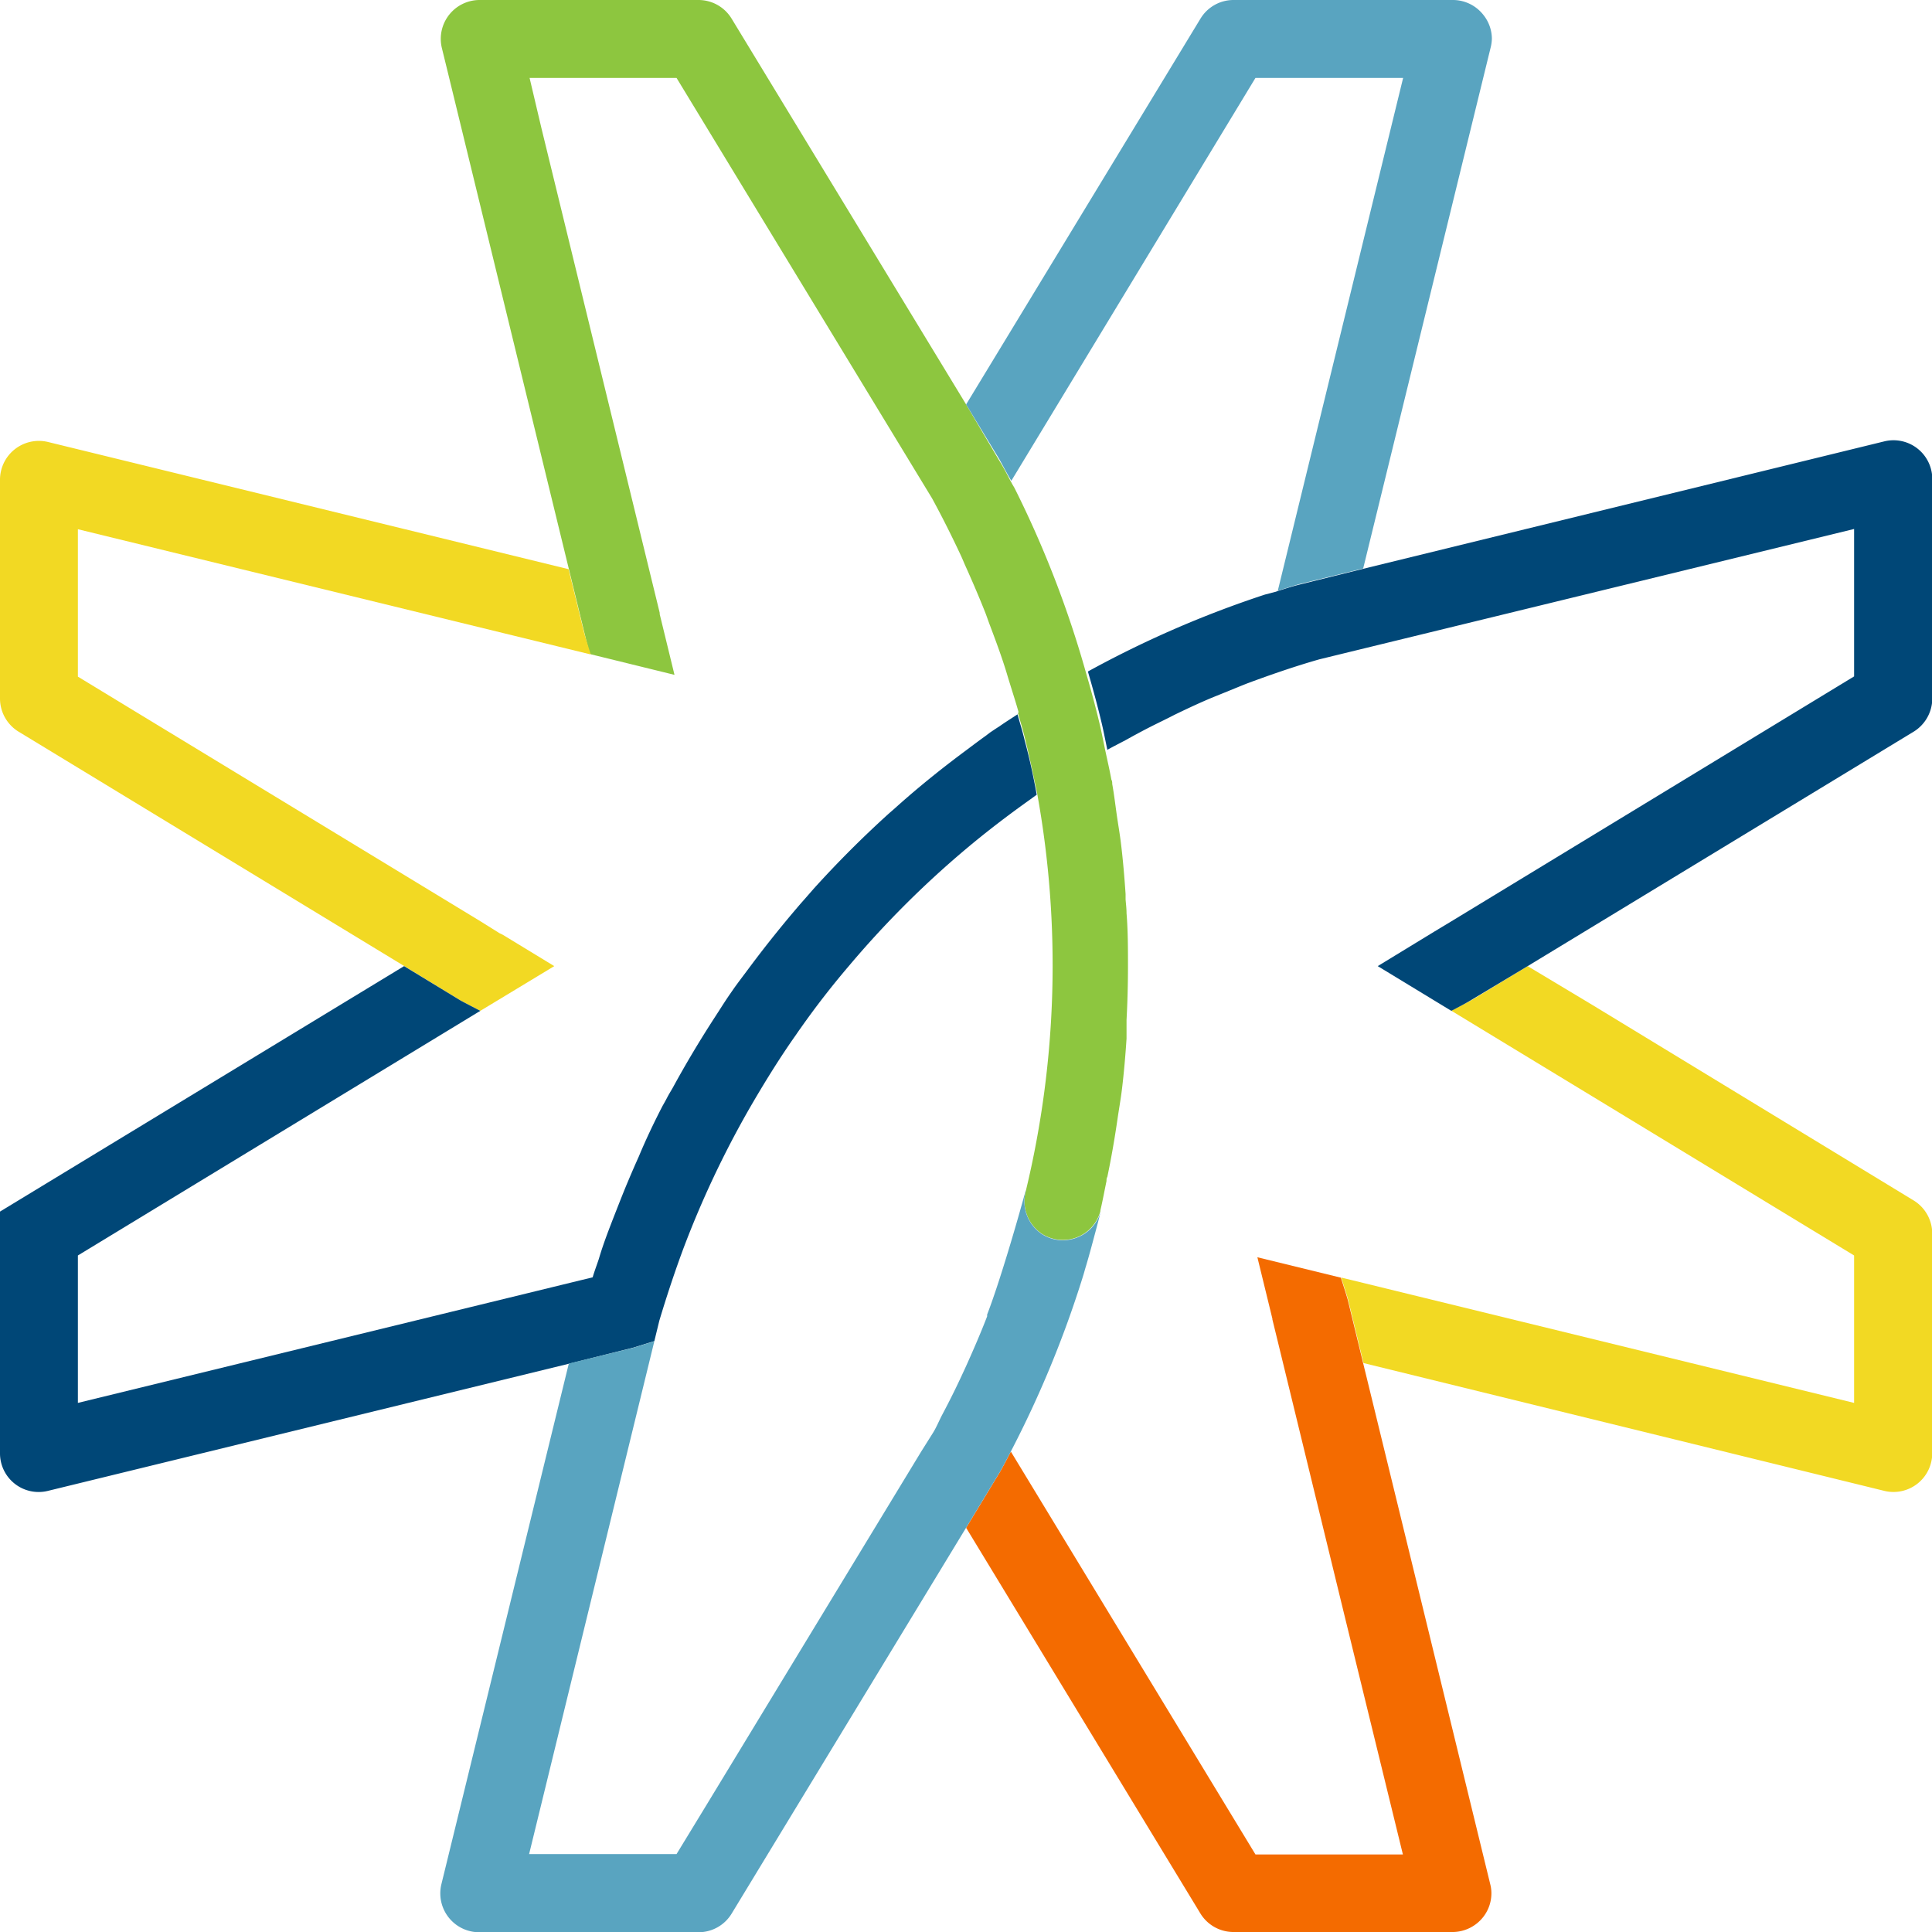
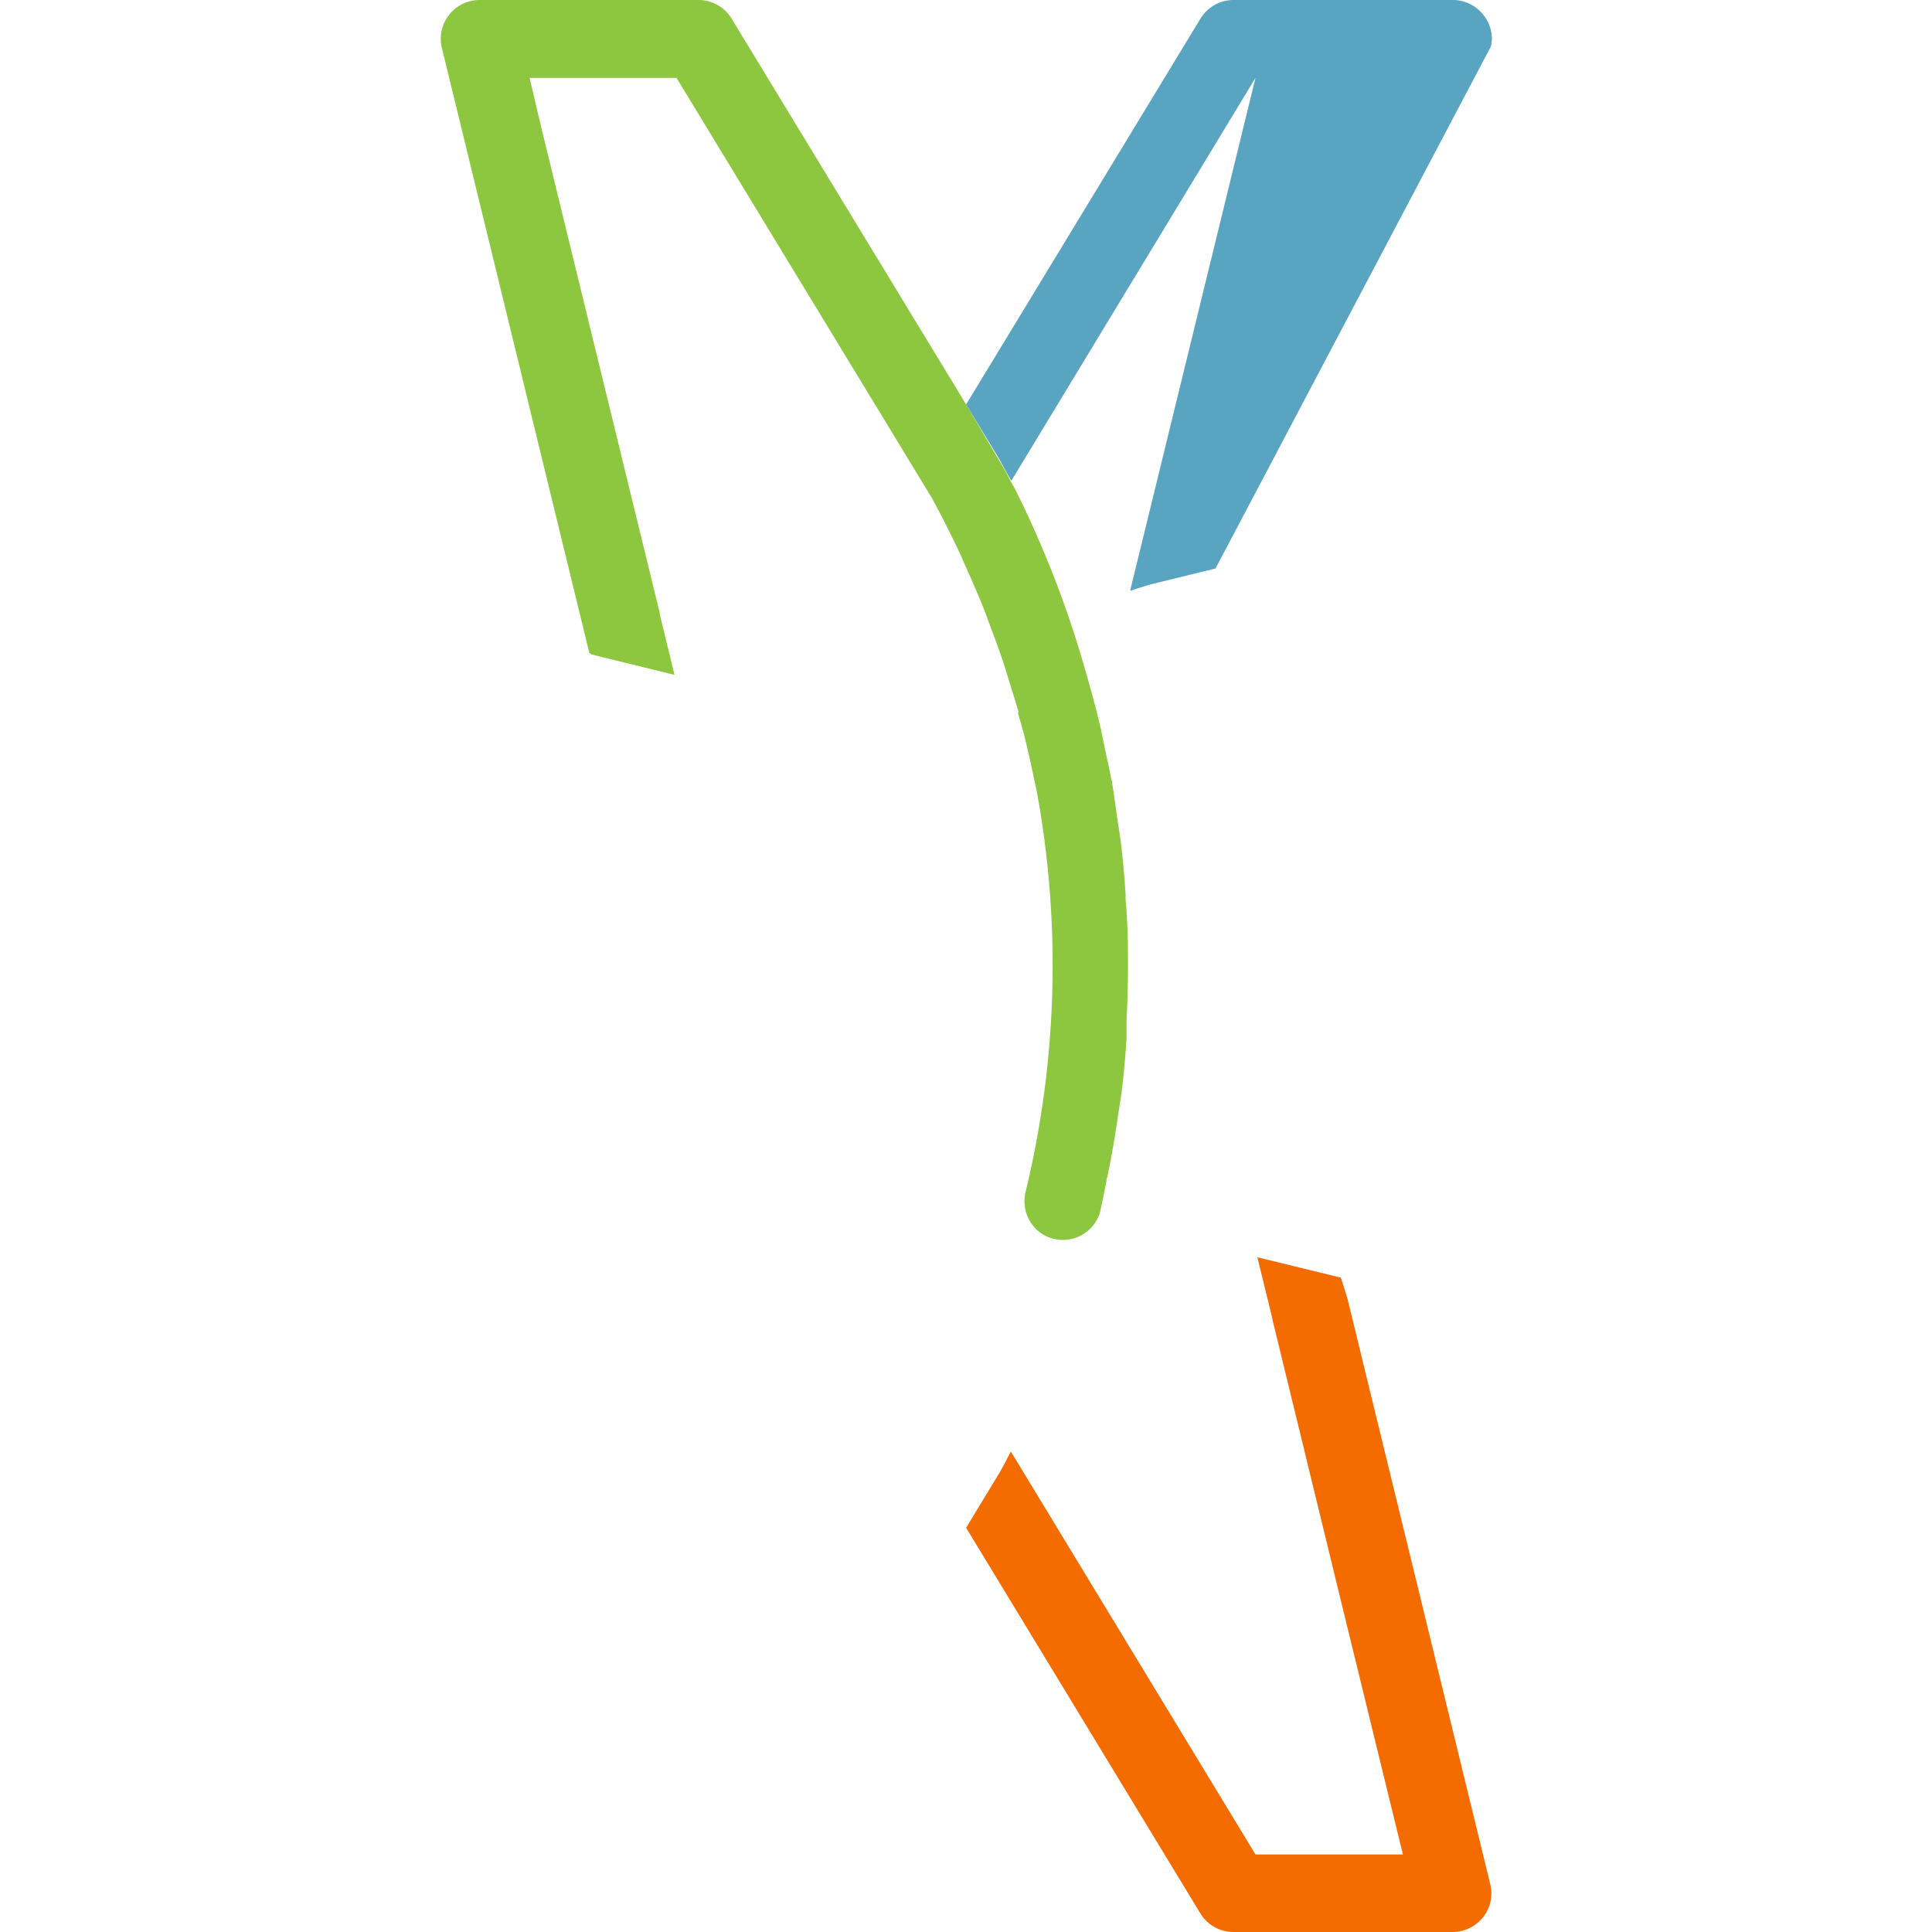
<svg xmlns="http://www.w3.org/2000/svg" viewBox="0 0 161.98 161.98">
  <defs>
    <style>.cls-1{fill:#f2d923;}.cls-2{fill:#f46b00;}.cls-3{fill:#004777;}.cls-4{fill:#8dc63f;}.cls-5{fill:#59a4c0;}</style>
  </defs>
  <g id="Layer_2" data-name="Layer 2">
    <g id="Layer_1-2" data-name="Layer 1">
-       <path class="cls-1" d="M121.68,84.74l12.53,7.61,21.24,12.91h0v12.36l-43-10.51c.19.61.39,1.21.57,1.82l1.3,5.35L158,125a3.25,3.25,0,0,0,4-3.16V103.42a3.26,3.26,0,0,0-1.57-2.78l-27-16.43L128.08,81l-4.58,2.78C122.9,84.11,122.29,84.42,121.68,84.74Z" />
      <path class="cls-2" d="M112.42,107.12h0l-7-1.71,1.26,5.16a.14.14,0,0,0,0,.06l.43,1.76,5.6,23,4.91,20.09H105.26L84.75,121.7c-.29.56-.58,1.12-.89,1.67L81,128.09l19.65,32.35a3.25,3.25,0,0,0,2.69,1.54h18.53a3.28,3.28,0,0,0,2.47-1.24,3.23,3.23,0,0,0,.7-2,3,3,0,0,0-.1-.78l-7.53-30.88-3.12-12.78h0l-1.3-5.35C112.81,108.33,112.61,107.73,112.42,107.12Z" />
-       <path class="cls-3" d="M107.13,49.55h0v0l-.16.06-.92.24a87.64,87.64,0,0,0-14.84,6.45c.41,1.4.79,2.8,1.13,4.22.19.78.34,1.6.51,2.39h0l0,0a.43.43,0,0,1,0-.05c.5-.28,1-.53,1.51-.8.7-.39,1.4-.77,2.11-1.13s1.35-.66,2-1c.91-.44,1.82-.87,2.75-1.27.46-.2.93-.38,1.39-.57.67-.27,1.34-.55,2-.81,2-.74,4-1.43,6-2l1.76-.43,43.08-10.5V56.71L121.69,77.24l-1.46.88,0,0L115.51,81l6.17,3.75h0c.61-.32,1.22-.63,1.82-1L128.08,81h0l32.37-19.66A3.28,3.28,0,0,0,162,58.72V40a3.25,3.25,0,0,0-4-3L114.29,47.69h0L109,49C108.34,49.16,107.74,49.36,107.13,49.55Z" />
      <path class="cls-4" d="M49.4,54.71l.15.15,7,1.72-1.24-5.09s0-.08,0-.11l-.43-1.76L45.4,10.77l-1-4.24H56.72L78.15,41.79c.85,1.56,1.64,3.14,2.39,4.74.12.26.23.52.34.78.61,1.35,1.19,2.7,1.73,4.06.14.36.26.73.4,1.09.5,1.33,1,2.67,1.4,4,.08.27.16.54.25.82.25.82.52,1.64.75,2.47l-.07,0h0v0c.2.74.44,1.48.61,2.23.37,1.47.68,3,1,4.51l0,0A80.7,80.7,0,0,1,86,99.87a3.29,3.29,0,0,0,1.41,3.61h0a3.26,3.26,0,0,0,4.85-1.95l0-.06c.19-.81.34-1.64.51-2.45,0-.12,0-.23.07-.35.34-1.62.62-3.25.86-4.9.12-.83.27-1.65.37-2.49.17-1.42.29-2.83.38-4.21v0l0-.41h0c0-.23,0-.47,0-.7l0-.45c.08-1.49.12-3,.12-4.49s0-3-.12-4.45c0-.4-.05-.77-.08-1.16l0-.45c-.1-1.46-.22-2.86-.38-4.18-.1-.85-.25-1.68-.37-2.53s-.22-1.69-.37-2.52c0-.12,0-.24-.07-.36-.15-.82-.33-1.59-.5-2.39s-.32-1.61-.51-2.39c-.34-1.42-.72-2.82-1.13-4.22A87.24,87.24,0,0,0,85.05,40.9c-.08-.14-.17-.28-.24-.42l-.09-.16h0c-.31-.6-.62-1.2-1-1.8L81,33.91,61.35,1.58A3.25,3.25,0,0,0,58.56,0H40.21a3.26,3.26,0,0,0-3.17,4l.58,2.37L47.69,47.69h0v0Z" />
-       <path class="cls-5" d="M124.36,1.24A3.25,3.25,0,0,0,121.88,0h-18.5a3.24,3.24,0,0,0-2.73,1.56L81,33.91l2.79,4.6c.33.6.64,1.2,1,1.8L105.26,6.53h12.38l-10.51,43c.61-.19,1.21-.39,1.82-.56l5.34-1.31L125,3.89a3.4,3.4,0,0,0,.08-.64A3.23,3.23,0,0,0,124.36,1.24Z" />
-       <path class="cls-1" d="M38.61,83.88c.55.3,1.11.58,1.66.87L46.47,81l-4.32-2.63-.27-.13-1.6-1L6.53,56.73h0V44.37h0l43,10.5c-.19-.6-.38-1.2-.55-1.8l-1.31-5.35L4,37.05a3.26,3.26,0,0,0-4,3.17V58.57a3.26,3.26,0,0,0,1.52,2.75L33.9,81h0Z" />
-       <path class="cls-3" d="M83.8,60.89l-.28.18-.48.32-.45.34c-.53.38-1.06.78-1.58,1.17h0c-1.82,1.35-3.59,2.76-5.29,4.25h0l-.34.3h0l-.47.42-.38.33a88.87,88.87,0,0,0-6.29,6.29l-.76.87h0l-.31.35v0q-2.2,2.55-4.23,5.26h0l0,0c-.45.61-.92,1.22-1.36,1.83l-.43.62c-.44.64-.84,1.29-1.26,1.93h0c-1.23,1.9-2.39,3.84-3.48,5.84h0c-.16.28-.33.55-.48.84s-.25.46-.38.69c-.72,1.39-1.4,2.82-2,4.26q-.45,1-.87,2c-.38.89-.73,1.8-1.09,2.71-.49,1.26-1,2.55-1.38,3.85-.17.52-.36,1-.52,1.55L6.53,117.62V105.26h0L40.27,84.75c-.55-.29-1.11-.57-1.66-.87L33.88,81h0L0,101.58v20.23A3.24,3.24,0,0,0,4,125l43.68-10.66h0L53.05,113l1.81-.56.42-1.72c.6-2,1.28-4.06,2-6a81.32,81.32,0,0,1,5.59-11.85c1.16-2,2.39-4,3.71-5.89.17-.23.32-.47.49-.7Q69,83.53,71.16,81a81,81,0,0,1,9.8-9.8c1.7-1.43,3.46-2.78,5.27-4.07l.69-.5c-.28-1.54-.59-3-1-4.51-.17-.75-.41-1.49-.61-2.23C84.83,60.21,84.31,60.53,83.8,60.89Z" />
-       <path class="cls-5" d="M90.39,103.72a3.24,3.24,0,0,1-3-.23h0A3.29,3.29,0,0,1,86,99.87s0-.05,0-.08c-.74,2.73-2.22,7.8-3.24,10.43a.88.88,0,0,1,0,.15c-.54,1.4-1.14,2.78-1.76,4.16-.27.59-.54,1.17-.82,1.75-.39.81-.8,1.61-1.22,2.4-.24.47-.46,1-.72,1.42l-1,1.59L59.08,151.58l-2.36,3.87H44.36l10.5-43-1.81.56-5.36,1.31L37,158a3.26,3.26,0,0,0,3.14,4H58.59a3.24,3.24,0,0,0,2.75-1.56l2.32-3.82L81,128.08h0l2.86-4.72c.31-.55.6-1.11.89-1.67h0l0,0A88.87,88.87,0,0,0,90.8,107c.09-.28.16-.57.25-.85.28-.94.53-1.88.78-2.82.16-.6.32-1.19.46-1.79A3.24,3.24,0,0,1,90.39,103.72Z" />
+       <path class="cls-5" d="M124.36,1.24A3.25,3.25,0,0,0,121.88,0h-18.5a3.24,3.24,0,0,0-2.73,1.56L81,33.91l2.79,4.6c.33.6.64,1.2,1,1.8L105.26,6.53l-10.51,43c.61-.19,1.21-.39,1.82-.56l5.34-1.31L125,3.89a3.4,3.4,0,0,0,.08-.64A3.23,3.23,0,0,0,124.36,1.24Z" />
    </g>
  </g>
</svg>